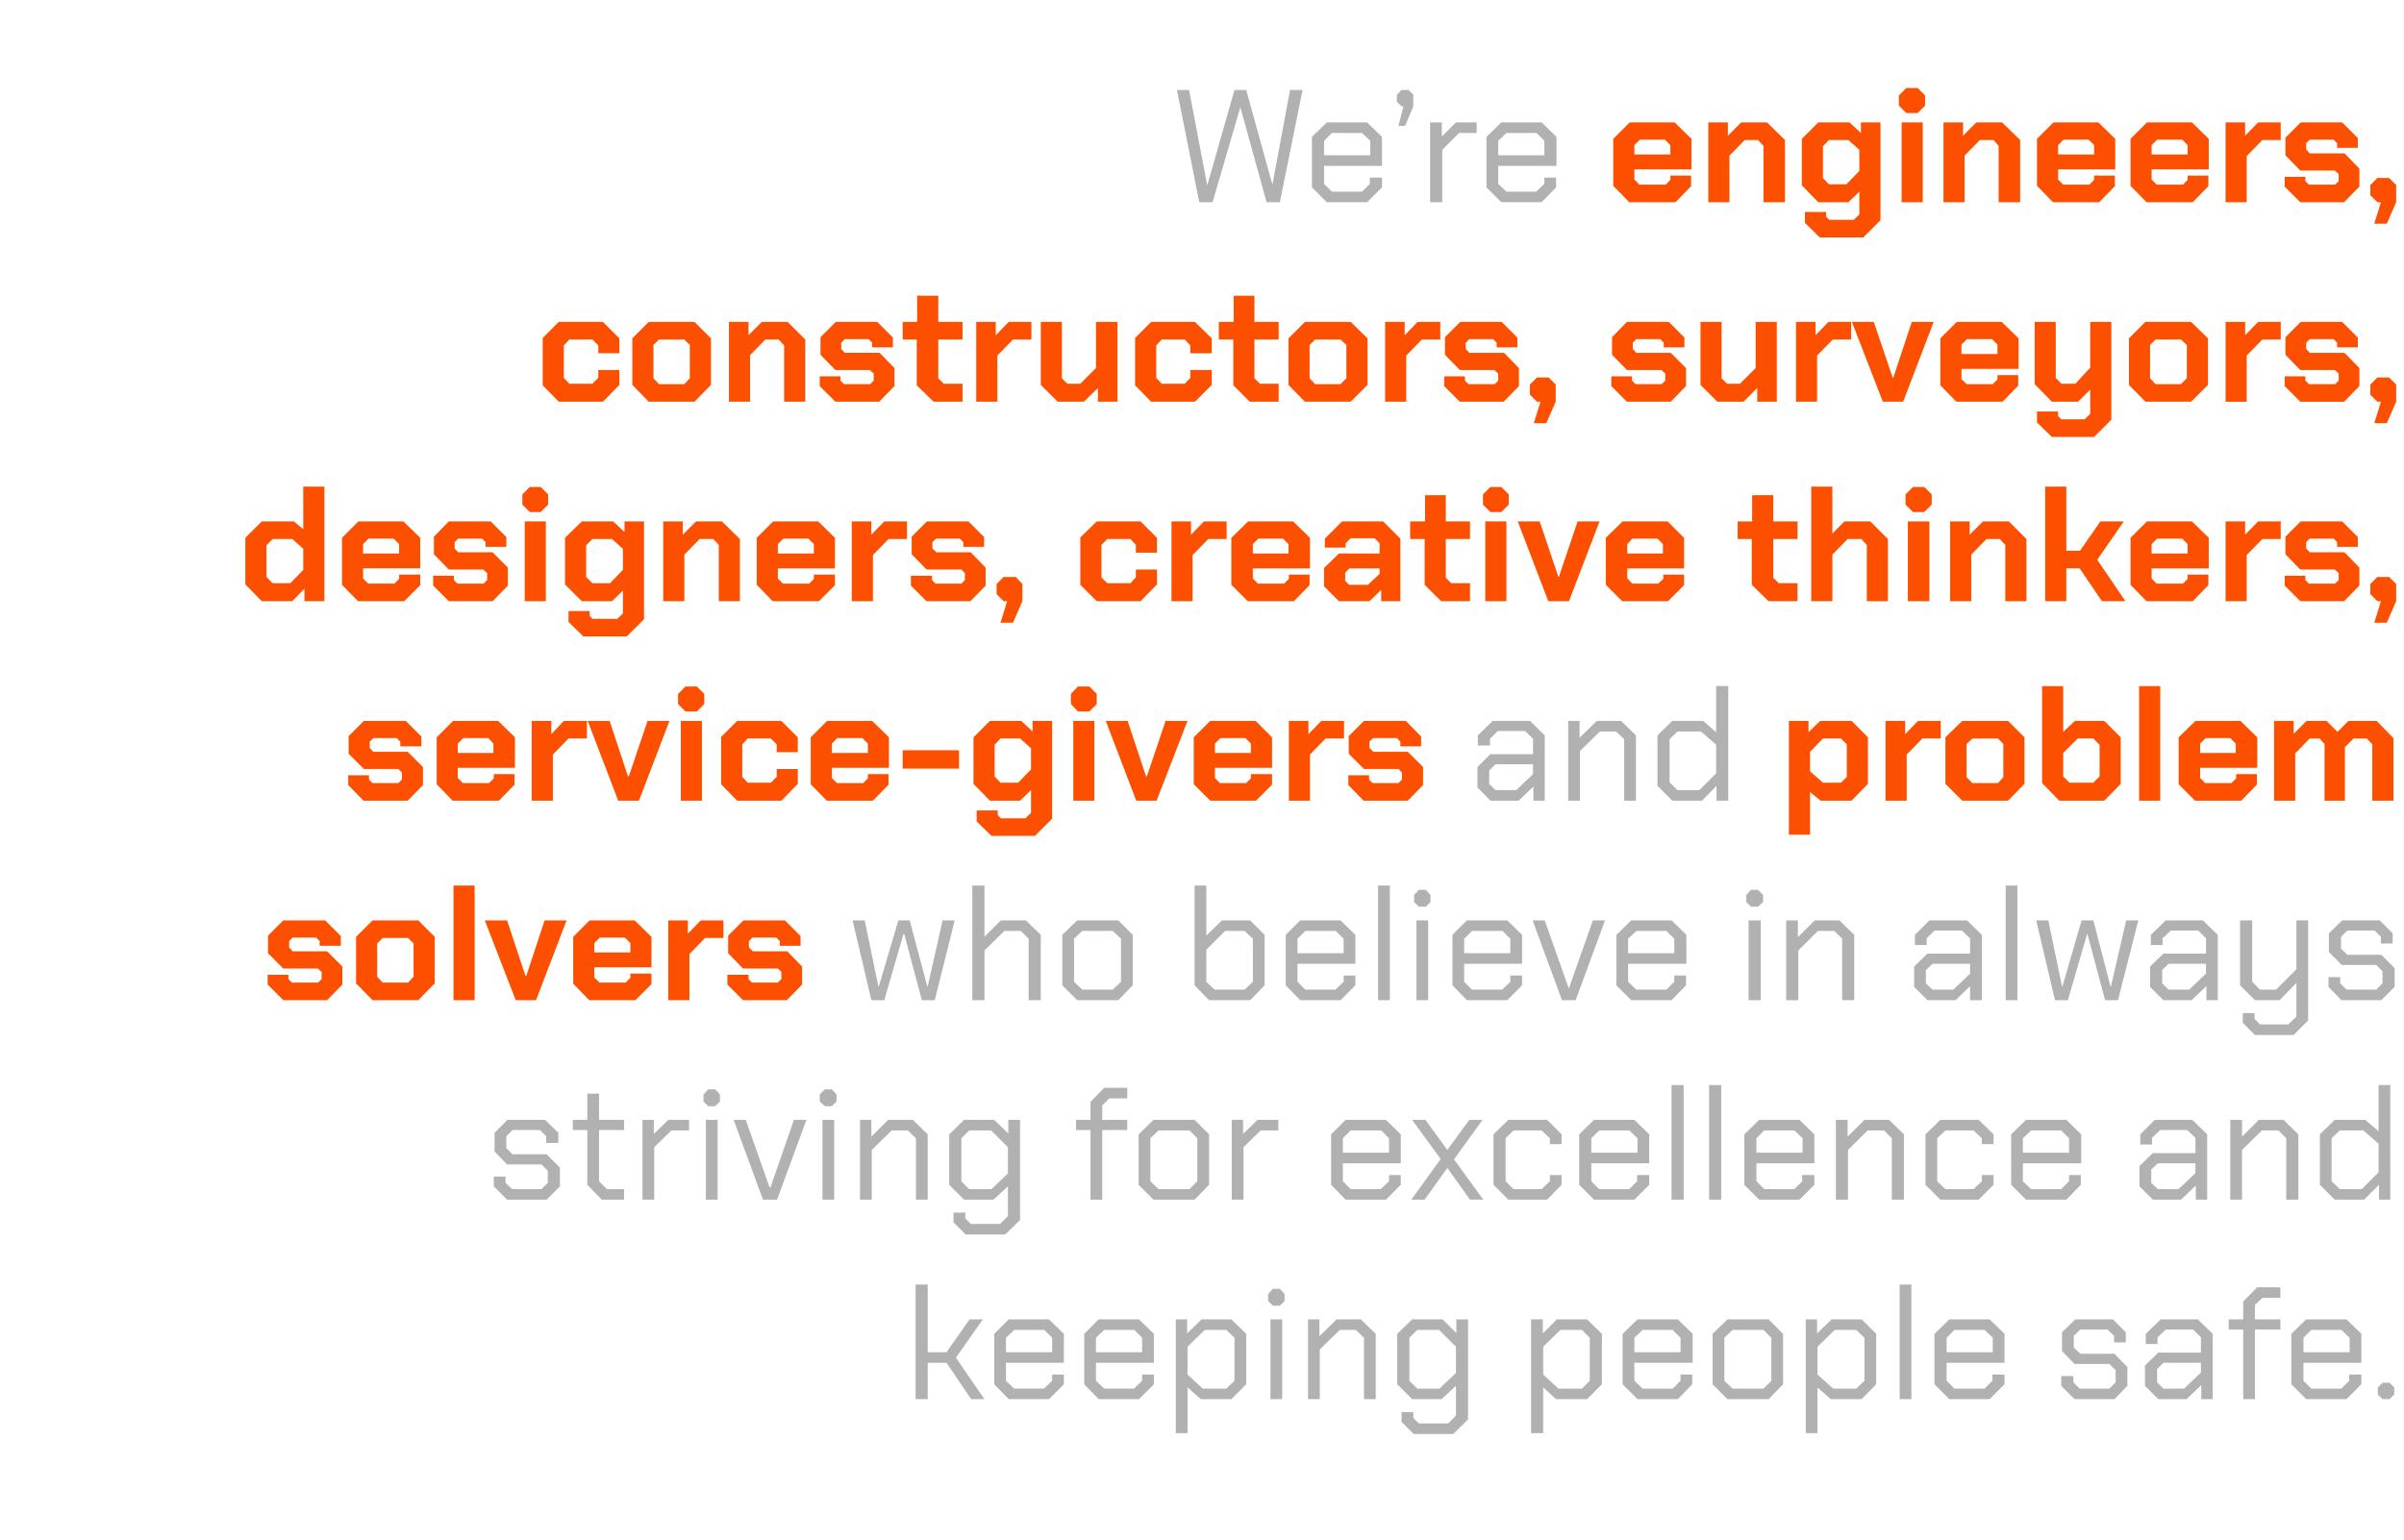
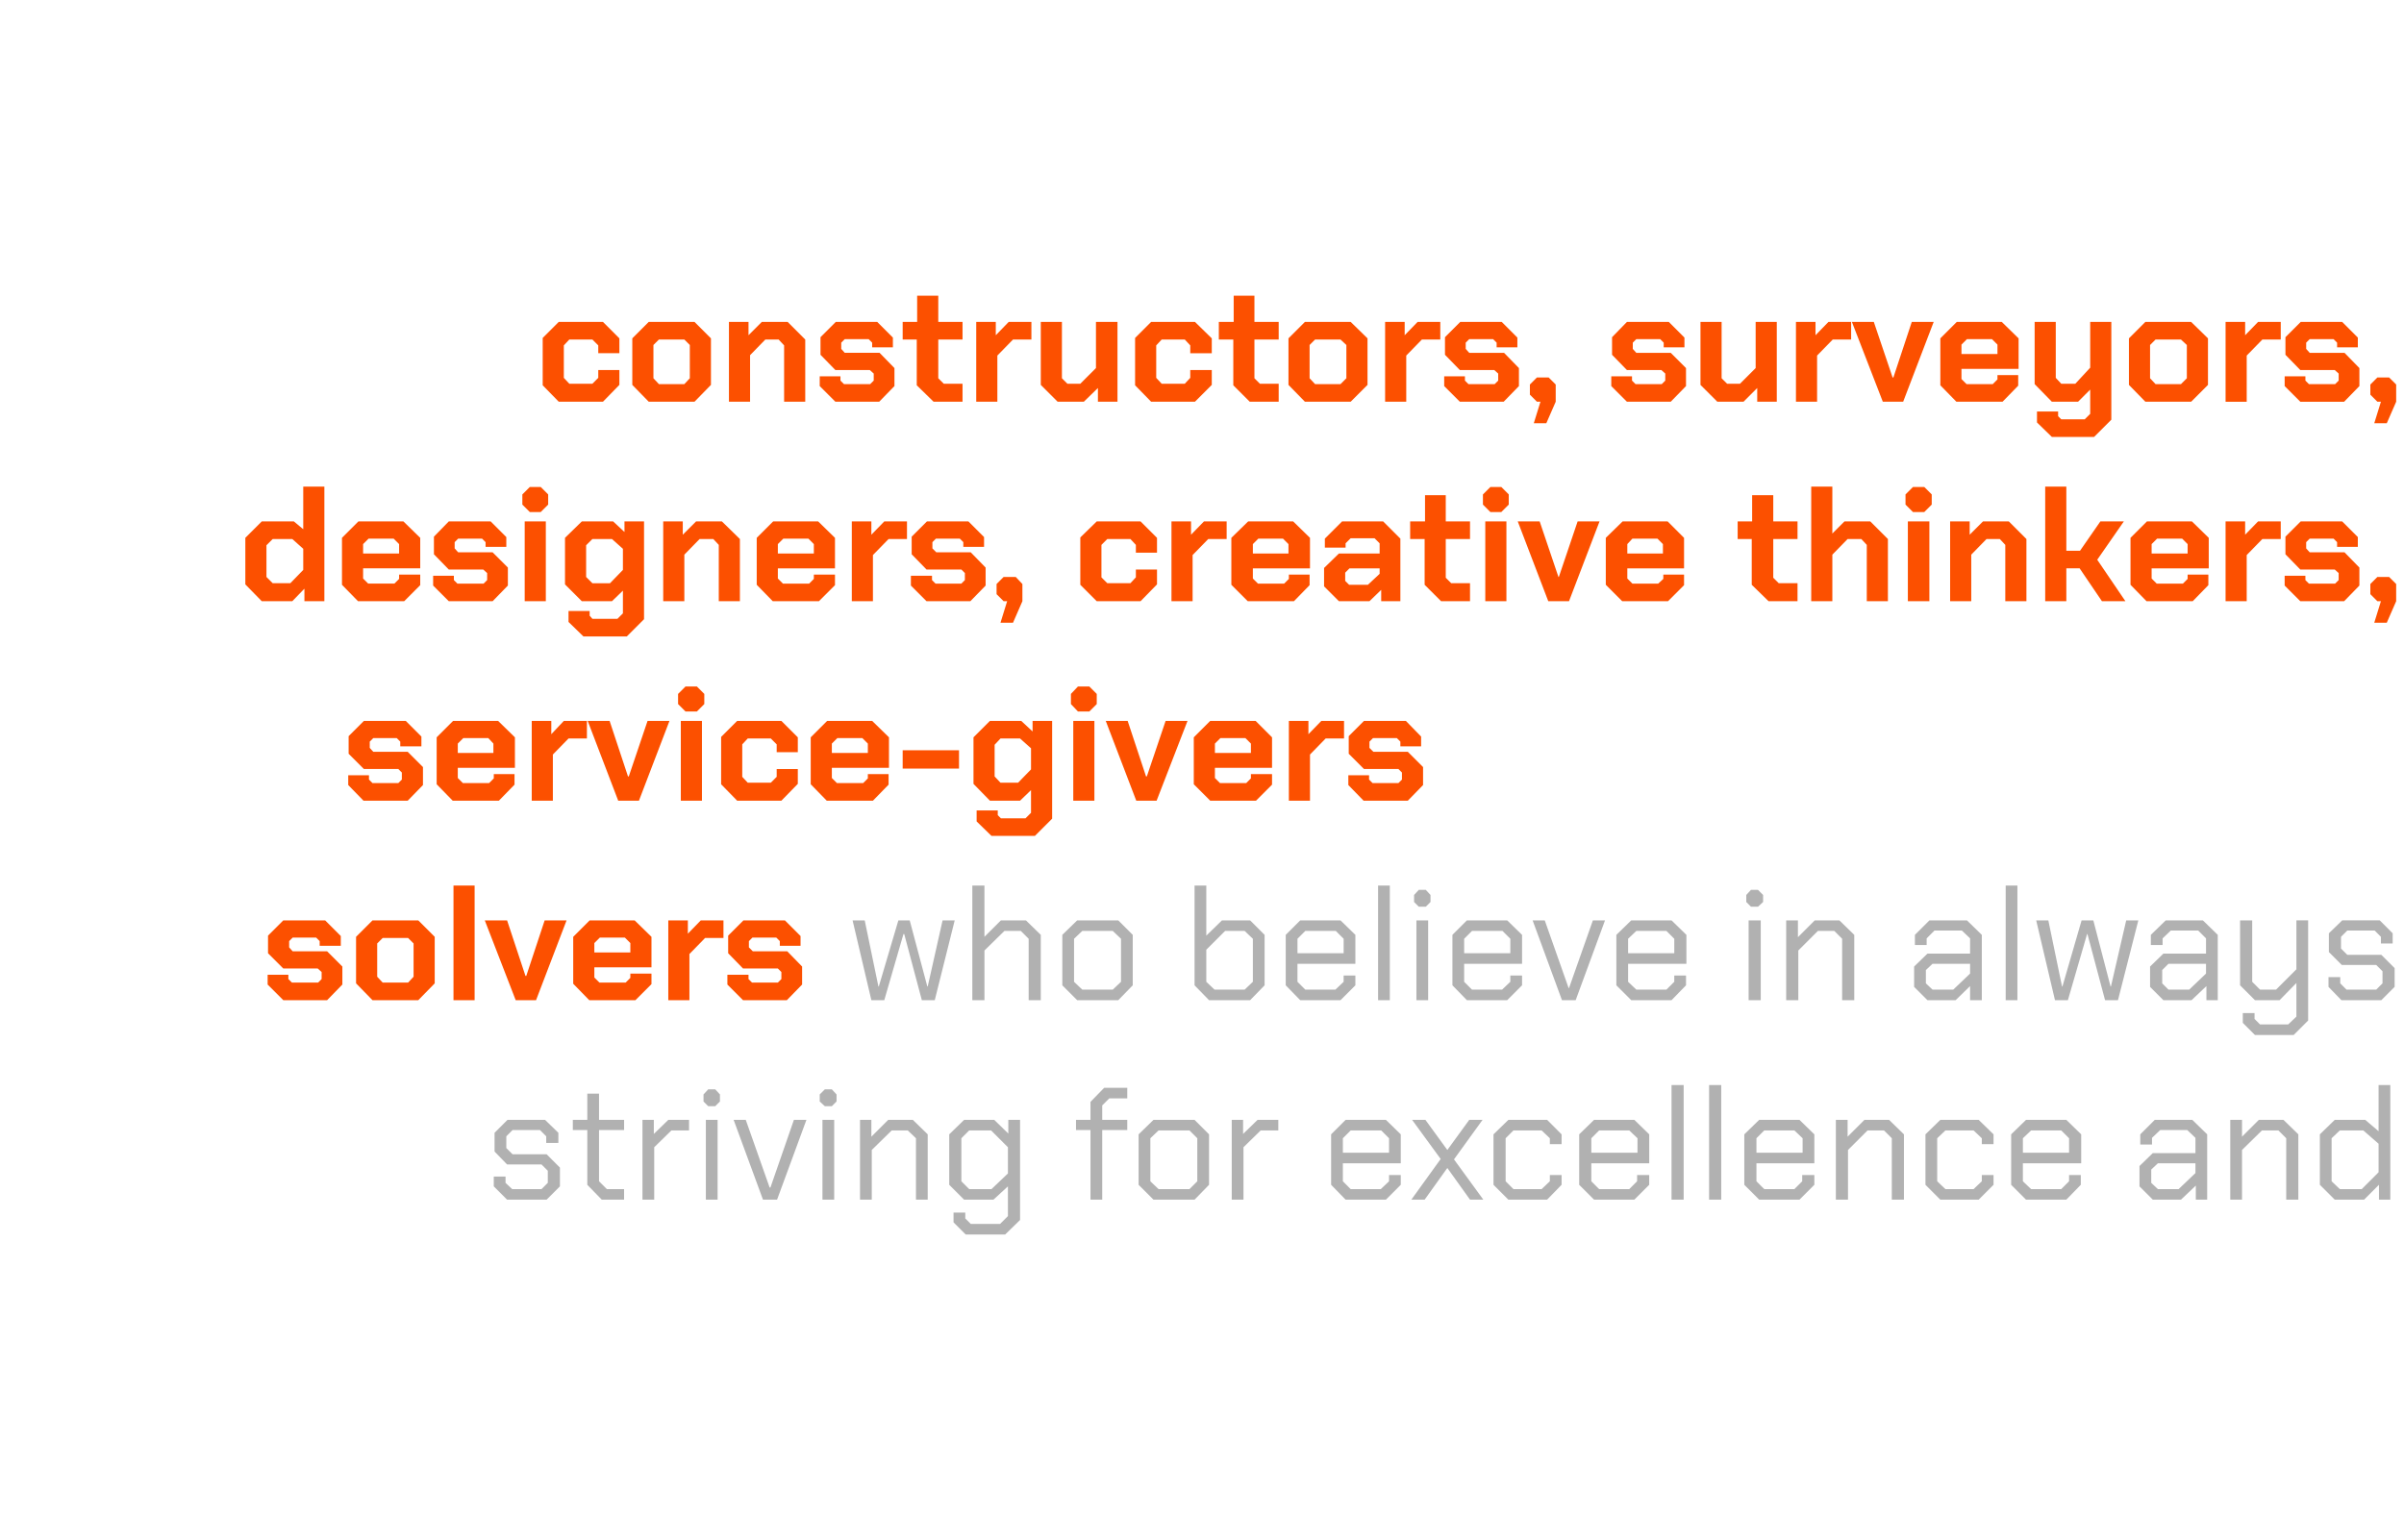
<svg xmlns="http://www.w3.org/2000/svg" version="1.1" width="614.4px" height="393.6px" viewBox="0 -11 614.4 393.6" style="top:-11px">
  <desc>We’re engineers, constructors, surveyors, designers, creative thinkers, service givers and problem solvers who believ...</desc>
  <defs />
  <g id="Polygon139497">
-     <path d="m234 317.4l3.1 0l0 17.3l4.8 0l5.9-8.4l3.4 0l-6.9 9.8l7.3 10.6l-3.4 0l-6.3-9.3l-4.8 0l0 9.3l-3.1 0l0-29.3zm20.1 25.5l0-12.9l3.7-3.7l10.3 0l3.8 3.7l0 7.4l-14.8 0l0 4.6l2.1 2l7.6 0l2.1-2l0-1.6l3 0l0 2.5l-3.8 3.8l-10.3 0l-3.7-3.8zm14.8-8.2l0-3.7l-2-2l-7.7 0l-2.1 2l0 3.7l11.8 0zm8.2 8.2l0-12.9l3.7-3.7l10.3 0l3.8 3.7l0 7.4l-14.8 0l0 4.6l2.1 2l7.6 0l2.1-2l0-1.6l3 0l0 2.5l-3.8 3.8l-10.3 0l-3.7-3.8zm14.8-8.2l0-3.7l-2-2l-7.7 0l-2.1 2l0 3.7l11.8 0zm8.6-8.4l2.9 0l0 3.6l3.7-3.6l7.6 0l3.8 3.7l0 12.9l-3.8 3.8l-7.8 0l-3.4-3l0 11.7l-3 0l0-29.1zm12.9 17.7l2.1-2l0-11l-2.1-2l-5.5 0l-4.4 4.3l0 7.1l3.9 3.6l6 0zm10.7-22.4l0-1.8l1.2-1.3l1.8 0l1.2 1.3l0 1.8l-1.2 1.2l-1.8 0l-1.2-1.2zm.6 4.7l3 0l0 20.4l-3 0l0-20.4zm9.6 0l2.9 0l0 4.3l4.4-4.3l6.2 0l3.8 3.7l0 16.7l-3 0l0-15.7l-2.1-2l-4.1 0l-5.1 5l0 12.7l-3 0l0-20.4zm40.9 0l0 25.6l-3.8 3.7l-10.1 0l-3.1-3.1l0-2.5l3 0l0 1.5l1.4 1.4l7.5 0l2-2l0-7.6l-3.7 3.4l-7.5 0l-3.8-3.8l0-12.9l3.8-3.7l7.8 0l3.5 3.5l0-3.5l3 0zm-3.1 7l-4.3-4.3l-5.6 0l-2 2l0 11l2 2l5.7 0l4.2-4l0-6.7zm19.2-7l3 0l0 3.6l3.6-3.6l7.7 0l3.8 3.7l0 12.9l-3.8 3.8l-7.9 0l-3.3-3l0 11.7l-3.1 0l0-29.1zm13 17.7l2-2l0-11l-2-2l-5.5 0l-4.4 4.3l0 7.1l3.9 3.6l6 0zm10.4-1.1l0-12.9l3.8-3.7l10.3 0l3.8 3.7l0 7.4l-14.9 0l0 4.6l2.1 2l7.7 0l2-2l0-1.6l3 0l0 2.5l-3.7 3.8l-10.3 0l-3.8-3.8zm14.8-8.2l0-3.7l-2-2l-7.7 0l-2.1 2l0 3.7l11.8 0zm8.2 8.2l0-12.9l3.8-3.7l10.5 0l3.7 3.7l0 12.9l-3.7 3.8l-10.5 0l-3.8-3.8zm13 1.1l2-2l0-11l-2-2l-7.9 0l-2.1 2l0 11l2.1 2l7.9 0zm10.8-17.7l2.9 0l0 3.6l3.7-3.6l7.7 0l3.7 3.7l0 12.9l-3.7 3.8l-7.9 0l-3.4-3l0 11.7l-3 0l0-29.1zm12.9 17.7l2.1-2l0-11l-2.1-2l-5.5 0l-4.4 4.3l0 7.1l4 3.6l5.9 0zm11.1-26.6l3 0l0 29.3l-3 0l0-29.3zm8.9 25.5l0-12.9l3.8-3.7l10.3 0l3.8 3.7l0 7.4l-14.8 0l0 4.6l2 2l7.7 0l2-2l0-1.6l3.1 0l0 2.5l-3.8 3.8l-10.3 0l-3.8-3.8zm14.9-8.2l0-3.7l-2.1-2l-7.7 0l-2 2l0 3.7l11.8 0zm17.5 8.6l0-2.5l3.1 0l0 1.6l1.6 1.6l7.6 0l1.6-1.6l0-3.1l-1.6-1.6l-8.9 0l-3.2-3.3l0-4.8l3.4-3.3l9.6 0l3.3 3.3l0 2.6l-3 0l0-1.7l-1.7-1.6l-6.9 0l-1.7 1.6l0 3l1.7 1.6l8.7 0l3.3 3.4l0 4.8l-3.3 3.4l-10.2 0l-3.4-3.4zm21.4 0l0-5.2l3.4-3.3l10.9 0l0-3.9l-2-2l-7 0l-2.1 2l0 1.7l-3 0l0-2.6l3.8-3.7l9.5 0l3.8 3.7l0 16.7l-2.9 0l0-3.6l-3.8 3.6l-7.2 0l-3.4-3.4zm10 .7l4.3-4.1l0-2.5l-9.6 0l-1.6 1.6l0 3.4l1.6 1.6l5.3 0zm15.1-15.1l-3.7 0l0-2.6l3.7 0l0-4.6l3.6-3.6l5.9 0l0 2.7l-4.6 0l-1.9 1.8l0 3.7l6.5 0l0 2.6l-6.5 0l0 17.8l-3 0l0-17.8zm12.3 14l0-12.9l3.8-3.7l10.3 0l3.8 3.7l0 7.4l-14.8 0l0 4.6l2 2l7.7 0l2-2l0-1.6l3.1 0l0 2.5l-3.8 3.8l-10.3 0l-3.8-3.8zm14.9-8.2l0-3.7l-2.1-2l-7.7 0l-2 2l0 3.7l11.8 0zm7.2 10.8l0-1.8l1.2-1.2l1.8 0l1.2 1.2l0 1.8l-1.2 1.2l-1.8 0l-1.2-1.2z" stroke="none" fill="#b1b1b1" />
-   </g>
+     </g>
  <g id="Polygon139496">
    <path d="m126.2 292.3l0-2.5l3 0l0 1.6l1.7 1.6l7.5 0l1.6-1.6l0-3.1l-1.6-1.6l-8.8 0l-3.2-3.3l0-4.8l3.3-3.3l9.6 0l3.4 3.3l0 2.6l-3.1 0l0-1.7l-1.6-1.6l-7 0l-1.6 1.6l0 3l1.6 1.6l8.7 0l3.4 3.4l0 4.8l-3.4 3.4l-10.1 0l-3.4-3.4zm23.9-.4l0-14l-3.7 0l0-2.6l3.7 0l0-6.7l3 0l0 6.7l6.4 0l0 2.6l-6.4 0l0 13.1l2 2l4.4 0l0 2.7l-5.7 0l-3.7-3.8zm14.1-16.6l2.9 0l0 3.6l3.7-3.6l5.3 0l0 2.7l-4.5 0l-4.4 4.3l0 13.4l-3 0l0-20.4zm15.6-4.7l0-1.8l1.2-1.3l1.8 0l1.2 1.3l0 1.8l-1.2 1.2l-1.8 0l-1.2-1.2zm.6 4.7l3 0l0 20.4l-3 0l0-20.4zm7.1 0l3.1 0l6.1 17.3l.2 0l6-17.3l3.2 0l-7.5 20.4l-3.6 0l-7.5-20.4zm22-4.7l0-1.8l1.3-1.3l1.8 0l1.2 1.3l0 1.8l-1.2 1.2l-1.8 0l-1.3-1.2zm.7 4.7l3 0l0 20.4l-3 0l0-20.4zm9.6 0l2.9 0l0 4.3l4.3-4.3l6.3 0l3.8 3.7l0 16.7l-3 0l0-15.7l-2.1-2l-4.1 0l-5.1 5l0 12.7l-3 0l0-20.4zm40.9 0l0 25.6l-3.8 3.7l-10.1 0l-3.1-3.1l0-2.5l3 0l0 1.5l1.4 1.4l7.5 0l2-2l0-7.6l-3.7 3.4l-7.5 0l-3.8-3.8l0-12.9l3.8-3.7l7.7 0l3.6 3.5l0-3.5l3 0zm-3.1 7l-4.3-4.3l-5.6 0l-2 2l0 11l2 2l5.7 0l4.2-4l0-6.7zm21.1-4.4l-3.7 0l0-2.6l3.7 0l0-4.6l3.5-3.6l5.9 0l0 2.7l-4.6 0l-1.8 1.8l0 3.7l6.4 0l0 2.6l-6.4 0l0 17.8l-3 0l0-17.8zm12.3 14l0-12.9l3.8-3.7l10.5 0l3.7 3.7l0 12.9l-3.7 3.8l-10.5 0l-3.8-3.8zm13 1.1l2-2l0-11l-2-2l-7.9 0l-2.1 2l0 11l2.1 2l7.9 0zm10.8-17.7l2.9 0l0 3.6l3.7-3.6l5.3 0l0 2.7l-4.5 0l-4.4 4.3l0 13.4l-3 0l0-20.4zm25.4 16.6l0-12.9l3.7-3.7l10.3 0l3.8 3.7l0 7.4l-14.8 0l0 4.6l2 2l7.7 0l2.1-2l0-1.6l3 0l0 2.5l-3.8 3.8l-10.3 0l-3.7-3.8zm14.8-8.2l0-3.7l-2-2l-7.8 0l-2 2l0 3.7l11.8 0zm20.7 12l-5.8-8.1l-5.8 8.1l-3.4 0l7.5-10.4l-7.3-10l3.4 0l5.6 7.7l5.6-7.7l3.4 0l-7.3 10.1l7.5 10.3l-3.4 0zm6-3.8l0-12.9l3.8-3.7l9.9 0l3.7 3.7l0 2.5l-3 0l0-1.5l-2.1-2l-7.2 0l-2 2l0 11l2 2l7.2 0l2.1-2l0-1.6l3 0l0 2.5l-3.7 3.8l-9.9 0l-3.8-3.8zm21.9 0l0-12.9l3.8-3.7l10.3 0l3.8 3.7l0 7.4l-14.8 0l0 4.6l2 2l7.7 0l2-2l0-1.6l3.1 0l0 2.5l-3.8 3.8l-10.3 0l-3.8-3.8zm14.9-8.2l0-3.7l-2.1-2l-7.7 0l-2 2l0 3.7l11.8 0zm8.7-17.3l3.1 0l0 29.3l-3.1 0l0-29.3zm9.6 0l3.1 0l0 29.3l-3.1 0l0-29.3zm9 25.5l0-12.9l3.8-3.7l10.3 0l3.8 3.7l0 7.4l-14.8 0l0 4.6l2 2l7.7 0l2-2l0-1.6l3.1 0l0 2.5l-3.8 3.8l-10.3 0l-3.8-3.8zm14.9-8.2l0-3.7l-2.1-2l-7.7 0l-2 2l0 3.7l11.8 0zm8.5-8.4l3 0l0 4.3l4.3-4.3l6.3 0l3.8 3.7l0 16.7l-3.1 0l0-15.7l-2-2l-4.2 0l-5 5l0 12.7l-3.1 0l0-20.4zm22.9 16.6l0-12.9l3.8-3.7l9.8 0l3.8 3.7l0 2.5l-3 0l0-1.5l-2.1-2l-7.2 0l-2.1 2l0 11l2.1 2l7.2 0l2.1-2l0-1.6l3 0l0 2.5l-3.8 3.8l-9.8 0l-3.8-3.8zm21.9 0l0-12.9l3.8-3.7l10.3 0l3.8 3.7l0 7.4l-14.9 0l0 4.6l2.1 2l7.7 0l2-2l0-1.6l3 0l0 2.5l-3.7 3.8l-10.3 0l-3.8-3.8zm14.8-8.2l0-3.7l-2-2l-7.7 0l-2.1 2l0 3.7l11.8 0zm18 8.6l0-5.2l3.4-3.3l10.9 0l0-3.9l-2.1-2l-6.9 0l-2.1 2l0 1.7l-3 0l0-2.6l3.7-3.7l9.6 0l3.8 3.7l0 16.7l-2.9 0l0-3.6l-3.8 3.6l-7.2 0l-3.4-3.4zm10 .7l4.3-4.1l0-2.5l-9.6 0l-1.7 1.6l0 3.4l1.7 1.6l5.3 0zm13.2-17.7l3 0l0 4.3l4.3-4.3l6.3 0l3.8 3.7l0 16.7l-3.1 0l0-15.7l-2-2l-4.2 0l-5.1 5l0 12.7l-3 0l0-20.4zm22.9 16.6l0-12.9l3.8-3.7l7.8 0l3.4 2.9l0-11.8l3 0l0 29.3l-2.9 0l0-3.8l-3.8 3.8l-7.5 0l-3.8-3.8zm10.7 1.1l4.3-4.3l0-7.3l-3.9-3.4l-6 0l-2.1 2l0 11l2.1 2l5.6 0z" stroke="none" fill="#b1b1b1" />
  </g>
  <g id="Polygon139495">
    <path d="m217.9 224.3l3.1 0l3.5 16.9l.1 0l5-16.9l2.9 0l4.5 16.9l.1 0l3.8-16.9l3.1 0l-5.1 20.4l-3.3 0l-4.5-16.9l-.2 0l-4.9 16.9l-3.3 0l-4.8-20.4zm30.6-8.9l3.1 0l0 13.1l4.2-4.2l6.4 0l3.8 3.7l0 16.7l-3.1 0l0-15.7l-2-2l-4.2 0l-5.1 5l0 12.7l-3.1 0l0-29.3zm23 25.5l0-12.9l3.8-3.7l10.5 0l3.7 3.7l0 12.9l-3.7 3.8l-10.5 0l-3.8-3.8zm12.9 1.1l2.1-2l0-11l-2.1-2l-7.8 0l-2.1 2l0 11l2.1 2l7.8 0zm20.9-1.1l0-25.5l3 0l0 12.8l4-3.9l7.2 0l3.7 3.7l0 12.9l-3.7 3.8l-10.5 0l-3.7-3.8zm12.8 1.1l2.1-2l0-11l-2.1-2l-5 0l-4.8 4.8l0 8.2l2.1 2l7.7 0zm10.5-1.1l0-12.9l3.7-3.7l10.3 0l3.8 3.7l0 7.4l-14.8 0l0 4.6l2 2l7.7 0l2.1-2l0-1.6l3 0l0 2.5l-3.8 3.8l-10.3 0l-3.7-3.8zm14.8-8.2l0-3.7l-2-2l-7.8 0l-2 2l0 3.7l11.8 0zm8.8-17.3l3 0l0 29.3l-3 0l0-29.3zm9.2 4.2l0-1.8l1.2-1.3l1.8 0l1.2 1.3l0 1.8l-1.2 1.2l-1.8 0l-1.2-1.2zm.6 4.7l3 0l0 20.4l-3 0l0-20.4zm9.2 16.6l0-12.9l3.7-3.7l10.3 0l3.8 3.7l0 7.4l-14.8 0l0 4.6l2 2l7.7 0l2.1-2l0-1.6l3 0l0 2.5l-3.8 3.8l-10.3 0l-3.7-3.8zm14.8-8.2l0-3.7l-2-2l-7.8 0l-2 2l0 3.7l11.8 0zm5.7-8.4l3.1 0l6.1 17.3l.1 0l6.1-17.3l3.1 0l-7.5 20.4l-3.5 0l-7.5-20.4zm21.4 16.6l0-12.9l3.8-3.7l10.3 0l3.8 3.7l0 7.4l-14.9 0l0 4.6l2.1 2l7.7 0l2-2l0-1.6l3 0l0 2.5l-3.7 3.8l-10.3 0l-3.8-3.8zm14.8-8.2l0-3.7l-2-2l-7.7 0l-2.1 2l0 3.7l11.8 0zm18.4-13.1l0-1.8l1.2-1.3l1.8 0l1.3 1.3l0 1.8l-1.3 1.2l-1.8 0l-1.2-1.2zm.6 4.7l3.1 0l0 20.4l-3.1 0l0-20.4zm9.6 0l3 0l0 4.3l4.3-4.3l6.3 0l3.8 3.7l0 16.7l-3.1 0l0-15.7l-2-2l-4.2 0l-5 5l0 12.7l-3.1 0l0-20.4zm32.7 17l0-5.2l3.4-3.3l10.9 0l0-3.9l-2.1-2l-7 0l-2 2l0 1.7l-3 0l0-2.6l3.7-3.7l9.6 0l3.8 3.7l0 16.7l-3 0l0-3.6l-3.7 3.6l-7.2 0l-3.4-3.4zm10 .7l4.3-4.1l0-2.5l-9.6 0l-1.7 1.6l0 3.4l1.7 1.6l5.3 0zm13.4-26.6l3 0l0 29.3l-3 0l0-29.3zm7.8 8.9l3.1 0l3.5 16.9l.1 0l4.9-16.9l3 0l4.4 16.9l.1 0l3.9-16.9l3.1 0l-5.2 20.4l-3.3 0l-4.5-16.9l-.1 0l-4.9 16.9l-3.3 0l-4.8-20.4zm29.1 17l0-5.2l3.4-3.3l10.9 0l0-3.9l-2-2l-7 0l-2.1 2l0 1.7l-3 0l0-2.6l3.8-3.7l9.5 0l3.8 3.7l0 16.7l-2.9 0l0-3.6l-3.8 3.6l-7.2 0l-3.4-3.4zm10 .7l4.3-4.1l0-2.5l-9.6 0l-1.6 1.6l0 3.4l1.6 1.6l5.3 0zm30.4-17.7l0 25.6l-3.7 3.7l-9.9 0l-3.1-3.1l0-2.5l3 0l0 1.5l1.4 1.4l7.2 0l2.1-2l0-8.6l-4.3 4.4l-6.3 0l-3.8-3.8l0-16.6l3.1 0l0 15.7l2 2l4.1 0l5.2-5.2l0-12.5l3 0zm5.2 17l0-2.5l3 0l0 1.6l1.6 1.6l7.6 0l1.6-1.6l0-3.1l-1.6-1.6l-8.8 0l-3.3-3.3l0-4.8l3.4-3.3l9.6 0l3.3 3.3l0 2.6l-3 0l0-1.7l-1.6-1.6l-7 0l-1.6 1.6l0 3l1.6 1.6l8.7 0l3.4 3.4l0 4.8l-3.4 3.4l-10.2 0l-3.3-3.4z" stroke="none" fill="#b1b1b1" />
  </g>
  <g id="Polygon139494">
    <path d="m68.4 240.7l0-2.5l5.3 0l0 1.1l.9.9l6.7 0l.9-.9l0-1.8l-1-.9l-8.8 0l-3.9-3.9l0-4.5l3.9-3.9l10.7 0l4 4l0 2.5l-5.4 0l0-1.2l-.9-.9l-6 0l-.9.9l0 1.6l.9 1l8.8 0l3.9 3.9l0 4.6l-3.9 4l-11.2 0l-4-4zm22.6-.3l0-11.9l4.2-4.2l11.7 0l4.2 4.2l0 11.9l-4.2 4.3l-11.7 0l-4.2-4.3zm13.3-.2l1.4-1.5l0-8.5l-1.4-1.4l-6.5 0l-1.4 1.4l0 8.5l1.4 1.5l6.5 0zm11.6-24.8l5.4 0l0 29.3l-5.4 0l0-29.3zm8 8.9l5.7 0l4.7 14.2l.2 0l4.7-14.2l5.6 0l-7.8 20.4l-5.2 0l-7.9-20.4zm22.6 16.2l0-12l4.2-4.2l11.5 0l4.3 4.2l0 7.8l-14.6 0l0 2.6l1.3 1.3l6.7 0l1.2-1.2l0-1.1l5.4 0l0 2.7l-4.1 4.1l-11.8 0l-4.1-4.2zm14.6-8l0-2.4l-1.4-1.4l-6.4 0l-1.4 1.4l0 2.4l9.2 0zm9.7-8.2l5 0l0 3.4l3.3-3.4l5.8 0l0 4.5l-4.7 0l-4 4.1l0 11.8l-5.4 0l0-20.4zm15.1 16.4l0-2.5l5.4 0l0 1.1l.9.9l6.6 0l.9-.9l0-1.8l-.9-.9l-8.9 0l-3.8-3.9l0-4.5l3.9-3.9l10.6 0l4 4l0 2.5l-5.3 0l0-1.2l-.9-.9l-6.1 0l-.9.9l0 1.6l1 1l8.8 0l3.8 3.9l0 4.6l-3.9 4l-11.2 0l-4-4z" stroke="none" fill="#fc5000" />
  </g>
  <g id="Polygon139493">
-     <path d="m457.2 173.3l5 0l0 2.9l3-2.9l8 0l4.2 4.2l0 11.9l-4.2 4.3l-7.9 0l-2.7-2.2l0 10.9l-5.4 0l0-29.1zm13.3 15.8l1.5-1.5l0-8.3l-1.5-1.5l-4.6 0l-3.3 3.4l0 5l3.3 2.9l4.6 0zm11.4-15.8l5 0l0 3.4l3.3-3.4l5.8 0l0 4.5l-4.7 0l-4 4.1l0 11.8l-5.4 0l0-20.4zm15.3 16.1l0-11.9l4.3-4.2l11.7 0l4.2 4.2l0 11.9l-4.2 4.3l-11.7 0l-4.3-4.3zm13.4-.2l1.4-1.5l0-8.5l-1.4-1.4l-6.5 0l-1.5 1.4l0 8.5l1.5 1.5l6.5 0zm11.3 0l0-24.8l5.4 0l0 11.7l3-2.8l7.5 0l4.2 4.2l0 11.9l-4.2 4.3l-11.5 0l-4.4-4.5zm13.1-.1l1.6-1.6l0-8.1l-1.6-1.6l-4 0l-3.7 3.7l0 6l1.6 1.6l6.1 0zm11.7-24.7l5.4 0l0 29.3l-5.4 0l0-29.3zm10.1 25.1l0-12l4.3-4.2l11.5 0l4.3 4.2l0 7.8l-14.6 0l0 2.6l1.3 1.3l6.7 0l1.2-1.2l0-1.1l5.3 0l0 2.7l-4 4.1l-11.8 0l-4.2-4.2zm14.6-8l0-2.4l-1.4-1.4l-6.3 0l-1.4 1.4l0 2.4l9.1 0zm9.8-8.2l5 0l0 3.3l3.3-3.3l5.1 0l2.8 2.8l2.8-2.8l7.2 0l4.3 4.4l0 16l-5.4 0l0-14.4l-1.4-1.5l-3.4 0l-2.2 2.2l0 13.7l-5.2 0l0-14.5l-1.3-1.4l-2.5 0l-3.7 3.8l0 12.1l-5.4 0l0-20.4z" stroke="none" fill="#fc5000" />
-   </g>
+     </g>
  <g id="Polygon139492">
-     <path d="m377.6 190.3l0-5.2l3.3-3.3l10.9 0l0-3.9l-2-2l-7 0l-2 2l0 1.7l-3.1 0l0-2.6l3.8-3.7l9.5 0l3.8 3.7l0 16.7l-2.9 0l0-3.6l-3.8 3.6l-7.2 0l-3.3-3.4zm9.9.7l4.3-4.1l0-2.5l-9.6 0l-1.6 1.6l0 3.4l1.6 1.6l5.3 0zm13.3-17.7l2.9 0l0 4.3l4.4-4.3l6.2 0l3.8 3.7l0 16.7l-3 0l0-15.7l-2.1-2l-4.1 0l-5.1 5l0 12.7l-3 0l0-20.4zm22.8 16.6l0-12.9l3.8-3.7l7.9 0l3.3 2.9l0-11.8l3.1 0l0 29.3l-3 0l0-3.8l-3.7 3.8l-7.6 0l-3.8-3.8zm10.7 1.1l4.3-4.3l0-7.3l-3.9-3.4l-6 0l-2 2l0 11l2 2l5.6 0z" stroke="none" fill="#b1b1b1" />
-   </g>
+     </g>
  <g id="Polygon139491">
    <path d="m89 189.7l0-2.5l5.3 0l0 1.1l.9.9l6.6 0l.9-.9l0-1.8l-.9-.9l-8.8 0l-3.9-3.9l0-4.5l3.9-3.9l10.7 0l4 4l0 2.5l-5.4 0l0-1.2l-.9-.9l-6 0l-.9.9l0 1.6l.9 1l8.8 0l3.9 3.9l0 4.6l-3.9 4l-11.3 0l-3.9-4zm22.6-.2l0-12l4.2-4.2l11.5 0l4.3 4.2l0 7.8l-14.6 0l0 2.6l1.3 1.3l6.7 0l1.2-1.2l0-1.1l5.3 0l0 2.7l-4 4.1l-11.8 0l-4.1-4.2zm14.5-8l0-2.4l-1.3-1.4l-6.4 0l-1.4 1.4l0 2.4l9.1 0zm9.8-8.2l5 0l0 3.4l3.2-3.4l5.9 0l0 4.5l-4.7 0l-4 4.1l0 11.8l-5.4 0l0-20.4zm14.3 0l5.6 0l4.7 14.2l.2 0l4.8-14.2l5.6 0l-7.8 20.4l-5.3 0l-7.8-20.4zm23.1-4.3l0-2.6l1.9-1.9l2.9 0l1.9 1.9l0 2.6l-1.9 1.9l-2.9 0l-1.9-1.9zm.7 4.3l5.4 0l0 20.4l-5.4 0l0-20.4zm10.3 16.2l0-12.1l4.1-4.1l11.3 0l4.2 4.2l0 3.8l-5.4 0l0-2l-1.5-1.5l-5.9 0l-1.4 1.5l0 8.3l1.4 1.5l5.9 0l1.5-1.5l0-2l5.4 0l0 3.8l-4.2 4.3l-11.3 0l-4.1-4.2zm22.9 0l0-12l4.2-4.2l11.5 0l4.3 4.2l0 7.8l-14.6 0l0 2.6l1.3 1.3l6.7 0l1.2-1.2l0-1.1l5.3 0l0 2.7l-4 4.1l-11.8 0l-4.1-4.2zm14.6-8l0-2.4l-1.4-1.4l-6.4 0l-1.4 1.4l0 2.4l9.2 0zm8.9-.7l14.4 0l0 4.7l-14.4 0l0-4.7zm38.2-7.5l0 25l-4.4 4.4l-11.1 0l-3.8-3.7l0-2.8l5.4 0l0 1.2l.8.8l6.3 0l1.4-1.4l0-5.8l-2.8 2.7l-7.7 0l-4.2-4.3l0-11.9l4.2-4.2l8 0l2.9 2.7l0-2.7l5 0zm-5.4 7l-2.8-2.5l-5 0l-1.5 1.6l0 8.1l1.5 1.6l4.5 0l3.3-3.4l0-5.4zm10.2-11.3l0-2.6l1.8-1.9l2.9 0l1.9 1.9l0 2.6l-1.9 1.9l-2.9 0l-1.8-1.9zm.6 4.3l5.4 0l0 20.4l-5.4 0l0-20.4zm8.3 0l5.6 0l4.7 14.2l.2 0l4.8-14.2l5.6 0l-7.9 20.4l-5.2 0l-7.8-20.4zm22.5 16.2l0-12l4.2-4.2l11.6 0l4.2 4.2l0 7.8l-14.6 0l0 2.6l1.3 1.3l6.7 0l1.2-1.2l0-1.1l5.4 0l0 2.7l-4.1 4.1l-11.7 0l-4.2-4.2zm14.6-8l0-2.4l-1.4-1.4l-6.4 0l-1.4 1.4l0 2.4l9.2 0zm9.7-8.2l5 0l0 3.4l3.3-3.4l5.8 0l0 4.5l-4.7 0l-4 4.1l0 11.8l-5.4 0l0-20.4zm15.2 16.4l0-2.5l5.3 0l0 1.1l.9.9l6.6 0l.9-.9l0-1.8l-.9-.9l-8.8 0l-3.9-3.9l0-4.5l3.9-3.9l10.7 0l3.9 4l0 2.5l-5.3 0l0-1.2l-.9-.9l-6.1 0l-.9.9l0 1.6l1 1l8.8 0l3.9 3.9l0 4.6l-3.9 4l-11.3 0l-3.9-4z" stroke="none" fill="#fc5000" />
  </g>
  <g id="Polygon139490">
    <path d="m62.7 138.4l0-11.9l4.2-4.2l8.2 0l2.4 2l0-10.9l5.4 0l0 29.3l-5.1 0l0-3.2l-3.1 3.2l-7.8 0l-4.2-4.3zm11.5-.3l3.3-3.4l0-5.4l-2.8-2.5l-5 0l-1.6 1.6l0 8.1l1.6 1.6l4.5 0zm13.2.4l0-12l4.2-4.2l11.5 0l4.3 4.2l0 7.8l-14.6 0l0 2.6l1.3 1.3l6.7 0l1.2-1.2l0-1.1l5.4 0l0 2.7l-4.1 4.1l-11.8 0l-4.1-4.2zm14.6-8l0-2.4l-1.4-1.4l-6.4 0l-1.4 1.4l0 2.4l9.2 0zm8.7 8.2l0-2.5l5.3 0l0 1.1l.9.9l6.7 0l.9-.9l0-1.8l-1-.9l-8.8 0l-3.8-3.9l0-4.5l3.8-3.9l10.7 0l4 4l0 2.5l-5.3 0l0-1.2l-.9-.9l-6.1 0l-.9.9l0 1.6l.9 1l8.8 0l3.9 3.9l0 4.6l-3.9 4l-11.2 0l-4-4zm22.8-20.7l0-2.6l1.9-1.9l2.8 0l1.9 1.9l0 2.6l-1.9 1.9l-2.8 0l-1.9-1.9zm.6 4.3l5.4 0l0 20.4l-5.4 0l0-20.4zm30.5 0l0 25l-4.4 4.4l-11.1 0l-3.8-3.7l0-2.8l5.4 0l0 1.2l.7.8l6.4 0l1.4-1.4l0-5.8l-2.8 2.7l-7.7 0l-4.3-4.3l0-11.9l4.3-4.2l8 0l2.9 2.7l0-2.7l5 0zm-5.4 7l-2.8-2.5l-5 0l-1.6 1.6l0 8.1l1.6 1.6l4.5 0l3.3-3.4l0-5.4zm10.3-7l5 0l0 3.4l3.4-3.4l6.6 0l4.6 4.5l0 15.9l-5.4 0l0-14.4l-1.4-1.5l-3.5 0l-3.9 4l0 11.9l-5.4 0l0-20.4zm23.9 16.2l0-12l4.2-4.2l11.5 0l4.3 4.2l0 7.8l-14.6 0l0 2.6l1.3 1.3l6.7 0l1.2-1.2l0-1.1l5.4 0l0 2.7l-4.1 4.1l-11.8 0l-4.1-4.2zm14.6-8l0-2.4l-1.4-1.4l-6.4 0l-1.4 1.4l0 2.4l9.2 0zm9.7-8.2l5 0l0 3.4l3.3-3.4l5.8 0l0 4.5l-4.7 0l-4 4.1l0 11.8l-5.4 0l0-20.4zm15.1 16.4l0-2.5l5.4 0l0 1.1l.9.9l6.6 0l.9-.9l0-1.8l-.9-.9l-8.9 0l-3.8-3.9l0-4.5l3.9-3.9l10.6 0l4 4l0 2.5l-5.3 0l0-1.2l-.9-.9l-6.1 0l-.9.9l0 1.6l1 1l8.8 0l3.8 3.9l0 4.6l-3.9 4l-11.2 0l-4-4zm24.6 4l-.9 0l-1.8-1.8l0-2.6l1.8-1.8l3.1 0l1.7 1.8l0 4.4l-2.4 5.5l-3.2 0l1.7-5.5zm18.7-4.2l0-12.1l4.2-4.1l11.2 0l4.2 4.2l0 3.8l-5.4 0l0-2l-1.4-1.5l-5.9 0l-1.5 1.5l0 8.3l1.5 1.5l5.9 0l1.4-1.5l0-2l5.4 0l0 3.8l-4.2 4.3l-11.2 0l-4.2-4.2zm23.3-16.2l5 0l0 3.4l3.3-3.4l5.8 0l0 4.5l-4.7 0l-4 4.1l0 11.8l-5.4 0l0-20.4zm15.3 16.2l0-12l4.3-4.2l11.5 0l4.3 4.2l0 7.8l-14.6 0l0 2.6l1.3 1.3l6.7 0l1.2-1.2l0-1.1l5.3 0l0 2.7l-4 4.1l-11.8 0l-4.2-4.2zm14.6-8l0-2.4l-1.4-1.4l-6.3 0l-1.4 1.4l0 2.4l9.1 0zm9.1 8.4l0-4.7l3.8-3.7l10.4 0l0-2.6l-1.3-1.3l-6.1 0l-1.3 1.3l0 1.1l-5.3 0l0-2.3l4.4-4.4l10.5 0l4.4 4.4l0 16l-4.9 0l0-2.9l-3 2.9l-7.8 0l-3.8-3.8zm11.2-.4l3-2.8l0-1.4l-7.7 0l-1.1 1.1l0 2.1l1 1l4.8 0zm14.5 0l0-11.7l-3.7 0l0-4.5l3.8 0l0-6.7l5.3 0l0 6.7l6.2 0l0 4.5l-6.2 0l0 9.9l1.4 1.4l4.8 0l0 4.6l-7.4 0l-4.2-4.2zm14.9-20.5l0-2.6l1.9-1.9l2.8 0l1.9 1.9l0 2.6l-1.9 1.9l-2.8 0l-1.9-1.9zm.6 4.3l5.4 0l0 20.4l-5.4 0l0-20.4zm8.3 0l5.6 0l4.8 14.2l.1 0l4.8-14.2l5.6 0l-7.8 20.4l-5.3 0l-7.8-20.4zm22.5 16.2l0-12l4.3-4.2l11.5 0l4.2 4.2l0 7.8l-14.5 0l0 2.6l1.3 1.3l6.6 0l1.3-1.2l0-1.1l5.3 0l0 2.7l-4.1 4.1l-11.7 0l-4.2-4.2zm14.6-8l0-2.4l-1.4-1.4l-6.4 0l-1.3 1.4l0 2.4l9.1 0zm22.7 8l0-11.7l-3.6 0l0-4.5l3.7 0l0-6.7l5.4 0l0 6.7l6.2 0l0 4.5l-6.2 0l0 9.9l1.4 1.4l4.8 0l0 4.6l-7.4 0l-4.3-4.2zm15.2-25.1l5.4 0l0 12l3.1-3.1l6.6 0l4.5 4.5l0 15.9l-5.4 0l0-14.4l-1.4-1.5l-3.5 0l-3.9 4l0 11.9l-5.4 0l0-29.3zm24.1 4.6l0-2.6l1.9-1.9l2.9 0l1.9 1.9l0 2.6l-1.9 1.9l-2.9 0l-1.9-1.9zm.6 4.3l5.5 0l0 20.4l-5.5 0l0-20.4zm10.8 0l5 0l0 3.4l3.4-3.4l6.6 0l4.5 4.5l0 15.9l-5.4 0l0-14.4l-1.4-1.5l-3.4 0l-3.9 4l0 11.9l-5.4 0l0-20.4zm24.3-8.9l5.4 0l0 16.4l3.5 0l5.2-7.5l6 0l-6.8 9.8l7.2 10.6l-6 0l-5.7-8.4l-3.4 0l0 8.4l-5.4 0l0-29.3zm21.8 25.1l0-12l4.2-4.2l11.5 0l4.3 4.2l0 7.8l-14.6 0l0 2.6l1.3 1.3l6.7 0l1.2-1.2l0-1.1l5.3 0l0 2.7l-4 4.1l-11.8 0l-4.1-4.2zm14.6-8l0-2.4l-1.4-1.4l-6.4 0l-1.4 1.4l0 2.4l9.2 0zm9.7-8.2l5 0l0 3.4l3.3-3.4l5.8 0l0 4.5l-4.7 0l-4 4.1l0 11.8l-5.4 0l0-20.4zm15.1 16.4l0-2.5l5.3 0l0 1.1l.9.9l6.7 0l.9-.9l0-1.8l-1-.9l-8.8 0l-3.8-3.9l0-4.5l3.9-3.9l10.6 0l4 4l0 2.5l-5.3 0l0-1.2l-.9-.9l-6.1 0l-.9.9l0 1.6l.9 1l8.9 0l3.8 3.9l0 4.6l-3.9 4l-11.2 0l-4-4zm24.6 4l-.9 0l-1.8-1.8l0-2.6l1.8-1.8l3 0l1.8 1.8l0 4.4l-2.4 5.5l-3.2 0l1.7-5.5z" stroke="none" fill="#fc5000" />
  </g>
  <g id="Polygon139489">
    <path d="m138.7 87.5l0-12.1l4.1-4.1l11.3 0l4.2 4.2l0 3.8l-5.4 0l0-2l-1.5-1.5l-5.9 0l-1.4 1.5l0 8.3l1.4 1.5l5.9 0l1.5-1.5l0-2l5.4 0l0 3.8l-4.2 4.3l-11.3 0l-4.1-4.2zm22.9-.1l0-11.9l4.2-4.2l11.7 0l4.2 4.2l0 11.9l-4.2 4.3l-11.7 0l-4.2-4.3zm13.3-.2l1.4-1.5l0-8.5l-1.4-1.4l-6.5 0l-1.4 1.4l0 8.5l1.4 1.5l6.5 0zm11.4-15.9l5 0l0 3.4l3.4-3.4l6.6 0l4.5 4.5l0 15.9l-5.4 0l0-14.4l-1.4-1.5l-3.4 0l-3.9 4l0 11.9l-5.4 0l0-20.4zm23.2 16.4l0-2.5l5.3 0l0 1.1l.9.9l6.7 0l.9-.9l0-1.8l-1-.9l-8.8 0l-3.8-3.9l0-4.5l3.9-3.9l10.6 0l4 4l0 2.5l-5.3 0l0-1.2l-.9-.9l-6.1 0l-.9.9l0 1.6l.9 1l8.9 0l3.8 3.9l0 4.6l-3.9 4l-11.2 0l-4-4zm24.8-.2l0-11.7l-3.6 0l0-4.5l3.7 0l0-6.7l5.4 0l0 6.7l6.2 0l0 4.5l-6.2 0l0 9.9l1.4 1.4l4.8 0l0 4.6l-7.4 0l-4.3-4.2zm15.2-16.2l5 0l0 3.4l3.3-3.4l5.8 0l0 4.5l-4.7 0l-4 4.1l0 11.8l-5.4 0l0-20.4zm16.5 16.1l0-16.1l5.4 0l0 14.4l1.4 1.4l3.3 0l4-4l0-11.8l5.5 0l0 20.4l-5 0l0-3.5l-3.6 3.5l-6.7 0l-4.3-4.3zm24.1.1l0-12.1l4.1-4.1l11.2 0l4.3 4.2l0 3.8l-5.5 0l0-2l-1.4-1.5l-5.9 0l-1.4 1.5l0 8.3l1.4 1.5l5.9 0l1.4-1.5l0-2l5.5 0l0 3.8l-4.3 4.3l-11.2 0l-4.1-4.2zm25.1 0l0-11.7l-3.7 0l0-4.5l3.8 0l0-6.7l5.3 0l0 6.7l6.2 0l0 4.5l-6.2 0l0 9.9l1.4 1.4l4.8 0l0 4.6l-7.4 0l-4.2-4.2zm14.1-.1l0-11.9l4.2-4.2l11.7 0l4.3 4.2l0 11.9l-4.3 4.3l-11.7 0l-4.2-4.3zm13.3-.2l1.5-1.5l0-8.5l-1.5-1.4l-6.5 0l-1.4 1.4l0 8.5l1.4 1.5l6.5 0zm11.4-15.9l5 0l0 3.4l3.3-3.4l5.8 0l0 4.5l-4.7 0l-4 4.1l0 11.8l-5.4 0l0-20.4zm15.1 16.4l0-2.5l5.3 0l0 1.1l.9.9l6.7 0l.9-.9l0-1.8l-1-.9l-8.8 0l-3.8-3.9l0-4.5l3.9-3.9l10.6 0l4 4l0 2.5l-5.3 0l0-1.2l-.9-.9l-6.1 0l-.9.9l0 1.6l.9 1l8.9 0l3.8 3.9l0 4.6l-3.9 4l-11.2 0l-4-4zm24.6 4l-.9 0l-1.8-1.8l0-2.6l1.8-1.8l3 0l1.8 1.8l0 4.4l-2.4 5.5l-3.2 0l1.7-5.5zm18.1-4l0-2.5l5.3 0l0 1.1l.9.9l6.7 0l.9-.9l0-1.8l-1-.9l-8.8 0l-3.8-3.9l0-4.5l3.8-3.9l10.7 0l4 4l0 2.5l-5.3 0l0-1.2l-.9-.9l-6.1 0l-.9.9l0 1.6l.9 1l8.8 0l3.9 3.9l0 4.6l-3.9 4l-11.2 0l-4-4zm22.8-.3l0-16.1l5.4 0l0 14.4l1.4 1.4l3.3 0l4-4l0-11.8l5.4 0l0 20.4l-5 0l0-3.5l-3.5 3.5l-6.7 0l-4.3-4.3zm24.4-16.1l5 0l0 3.4l3.3-3.4l5.8 0l0 4.5l-4.7 0l-4 4.1l0 11.8l-5.4 0l0-20.4zm14.3 0l5.6 0l4.8 14.2l.2 0l4.7-14.2l5.6 0l-7.8 20.4l-5.2 0l-7.9-20.4zm22.6 16.2l0-12l4.2-4.2l11.5 0l4.3 4.2l0 7.8l-14.6 0l0 2.6l1.3 1.3l6.7 0l1.2-1.2l0-1.1l5.3 0l0 2.7l-4 4.1l-11.8 0l-4.1-4.2zm14.6-8l0-2.4l-1.4-1.4l-6.4 0l-1.4 1.4l0 2.4l9.2 0zm29.1-8.2l0 25l-4.4 4.4l-10.8 0l-3.8-3.7l0-2.8l5.4 0l0 1.2l.8.8l6 0l1.4-1.4l0-6.2l-3.1 3.1l-6.7 0l-4.4-4.5l0-15.9l5.4 0l0 14.3l1.4 1.5l3.6 0l3.8-4.1l0-11.7l5.4 0zm4.5 16.1l0-11.9l4.2-4.2l11.7 0l4.3 4.2l0 11.9l-4.3 4.3l-11.7 0l-4.2-4.3zm13.3-.2l1.5-1.5l0-8.5l-1.5-1.4l-6.5 0l-1.4 1.4l0 8.5l1.4 1.5l6.5 0zm11.4-15.9l5 0l0 3.4l3.3-3.4l5.8 0l0 4.5l-4.7 0l-4 4.1l0 11.8l-5.4 0l0-20.4zm15.1 16.4l0-2.5l5.3 0l0 1.1l.9.9l6.7 0l.9-.9l0-1.8l-1-.9l-8.8 0l-3.8-3.9l0-4.5l3.9-3.9l10.6 0l4 4l0 2.5l-5.3 0l0-1.2l-.9-.9l-6.1 0l-.9.9l0 1.6l.9 1l8.9 0l3.8 3.9l0 4.6l-3.9 4l-11.2 0l-4-4zm24.6 4l-.9 0l-1.8-1.8l0-2.6l1.8-1.8l3 0l1.8 1.8l0 4.4l-2.4 5.5l-3.2 0l1.7-5.5z" stroke="none" fill="#fc5000" />
  </g>
  <g id="Polygon139488">
-     <path d="m412.3 36.5l0-12l4.2-4.2l11.5 0l4.3 4.2l0 7.8l-14.6 0l0 2.6l1.3 1.3l6.7 0l1.2-1.2l0-1.1l5.3 0l0 2.7l-4 4.1l-11.8 0l-4.1-4.2zm14.6-8l0-2.4l-1.4-1.4l-6.4 0l-1.4 1.4l0 2.4l9.2 0zm9.7-8.2l5 0l0 3.4l3.4-3.4l6.6 0l4.6 4.5l0 15.9l-5.5 0l0-14.4l-1.4-1.5l-3.4 0l-3.9 4l0 11.9l-5.4 0l0-20.4zm44 0l0 25l-4.4 4.4l-11.1 0l-3.8-3.7l0-2.8l5.4 0l0 1.2l.8.8l6.3 0l1.4-1.4l0-5.8l-2.8 2.7l-7.7 0l-4.2-4.3l0-11.9l4.2-4.2l8 0l2.9 2.7l0-2.7l5 0zm-5.4 7l-2.8-2.5l-5 0l-1.5 1.6l0 8.1l1.5 1.6l4.5 0l3.3-3.4l0-5.4zm10.1-11.3l0-2.6l1.9-1.9l2.9 0l1.9 1.9l0 2.6l-1.9 1.9l-2.9 0l-1.9-1.9zm.7 4.3l5.4 0l0 20.4l-5.4 0l0-20.4zm10.7 0l5 0l0 3.4l3.4-3.4l6.6 0l4.6 4.5l0 15.9l-5.5 0l0-14.4l-1.3-1.5l-3.5 0l-3.9 4l0 11.9l-5.4 0l0-20.4zm23.9 16.2l0-12l4.2-4.2l11.5 0l4.3 4.2l0 7.8l-14.6 0l0 2.6l1.3 1.3l6.7 0l1.2-1.2l0-1.1l5.3 0l0 2.7l-4 4.1l-11.8 0l-4.1-4.2zm14.6-8l0-2.4l-1.4-1.4l-6.4 0l-1.4 1.4l0 2.4l9.2 0zm9.3 8l0-12l4.2-4.2l11.5 0l4.3 4.2l0 7.8l-14.6 0l0 2.6l1.3 1.3l6.7 0l1.2-1.2l0-1.1l5.3 0l0 2.7l-4 4.1l-11.8 0l-4.1-4.2zm14.6-8l0-2.4l-1.4-1.4l-6.4 0l-1.4 1.4l0 2.4l9.2 0zm9.7-8.2l5 0l0 3.4l3.3-3.4l5.8 0l0 4.5l-4.7 0l-4 4.1l0 11.8l-5.4 0l0-20.4zm15.1 16.4l0-2.5l5.3 0l0 1.1l.9.9l6.7 0l.9-.9l0-1.8l-1-.9l-8.8 0l-3.8-3.9l0-4.5l3.9-3.9l10.6 0l4 4l0 2.5l-5.3 0l0-1.2l-.9-.9l-6.1 0l-.9.9l0 1.6l.9 1l8.9 0l3.8 3.9l0 4.6l-3.9 4l-11.2 0l-4-4zm24.6 4l-.9 0l-1.8-1.8l0-2.6l1.8-1.8l3 0l1.8 1.8l0 4.4l-2.4 5.5l-3.2 0l1.7-5.5z" stroke="none" fill="#fc5000" />
-   </g>
+     </g>
  <g id="Polygon139487">
-     <path d="m300.8 12l3.1 0l4.6 24.2l.1 0l6.9-24.2l3 0l6.7 24.2l0 0l4.5-24.2l3.2 0l-5.8 28.7l-3.4 0l-6.7-24.3l0 0l-7.1 24.3l-3.4 0l-5.7-28.7zm34.5 24.9l0-12.9l3.8-3.7l10.3 0l3.8 3.7l0 7.4l-14.8 0l0 4.6l2 2l7.7 0l2-2l0-1.6l3.1 0l0 2.5l-3.8 3.8l-10.3 0l-3.8-3.8zm14.9-8.2l0-3.7l-2.1-2l-7.7 0l-2 2l0 3.7l11.8 0zm8.5-12.5l-.5 0l-1.2-1.2l0-1.8l1.2-1.2l1.8 0l1.2 1.2l0 3l-2.1 5l-1.7 0l1.3-5zm6.8 4.1l3 0l0 3.6l3.6-3.6l5.3 0l0 2.7l-4.5 0l-4.3 4.3l0 13.4l-3.1 0l0-20.4zm14.4 16.6l0-12.9l3.8-3.7l10.3 0l3.8 3.7l0 7.4l-14.9 0l0 4.6l2.1 2l7.6 0l2.1-2l0-1.6l3 0l0 2.5l-3.7 3.8l-10.3 0l-3.8-3.8zm14.8-8.2l0-3.7l-2-2l-7.7 0l-2.1 2l0 3.7l11.8 0z" stroke="none" fill="#b1b1b1" />
-   </g>
+     </g>
</svg>